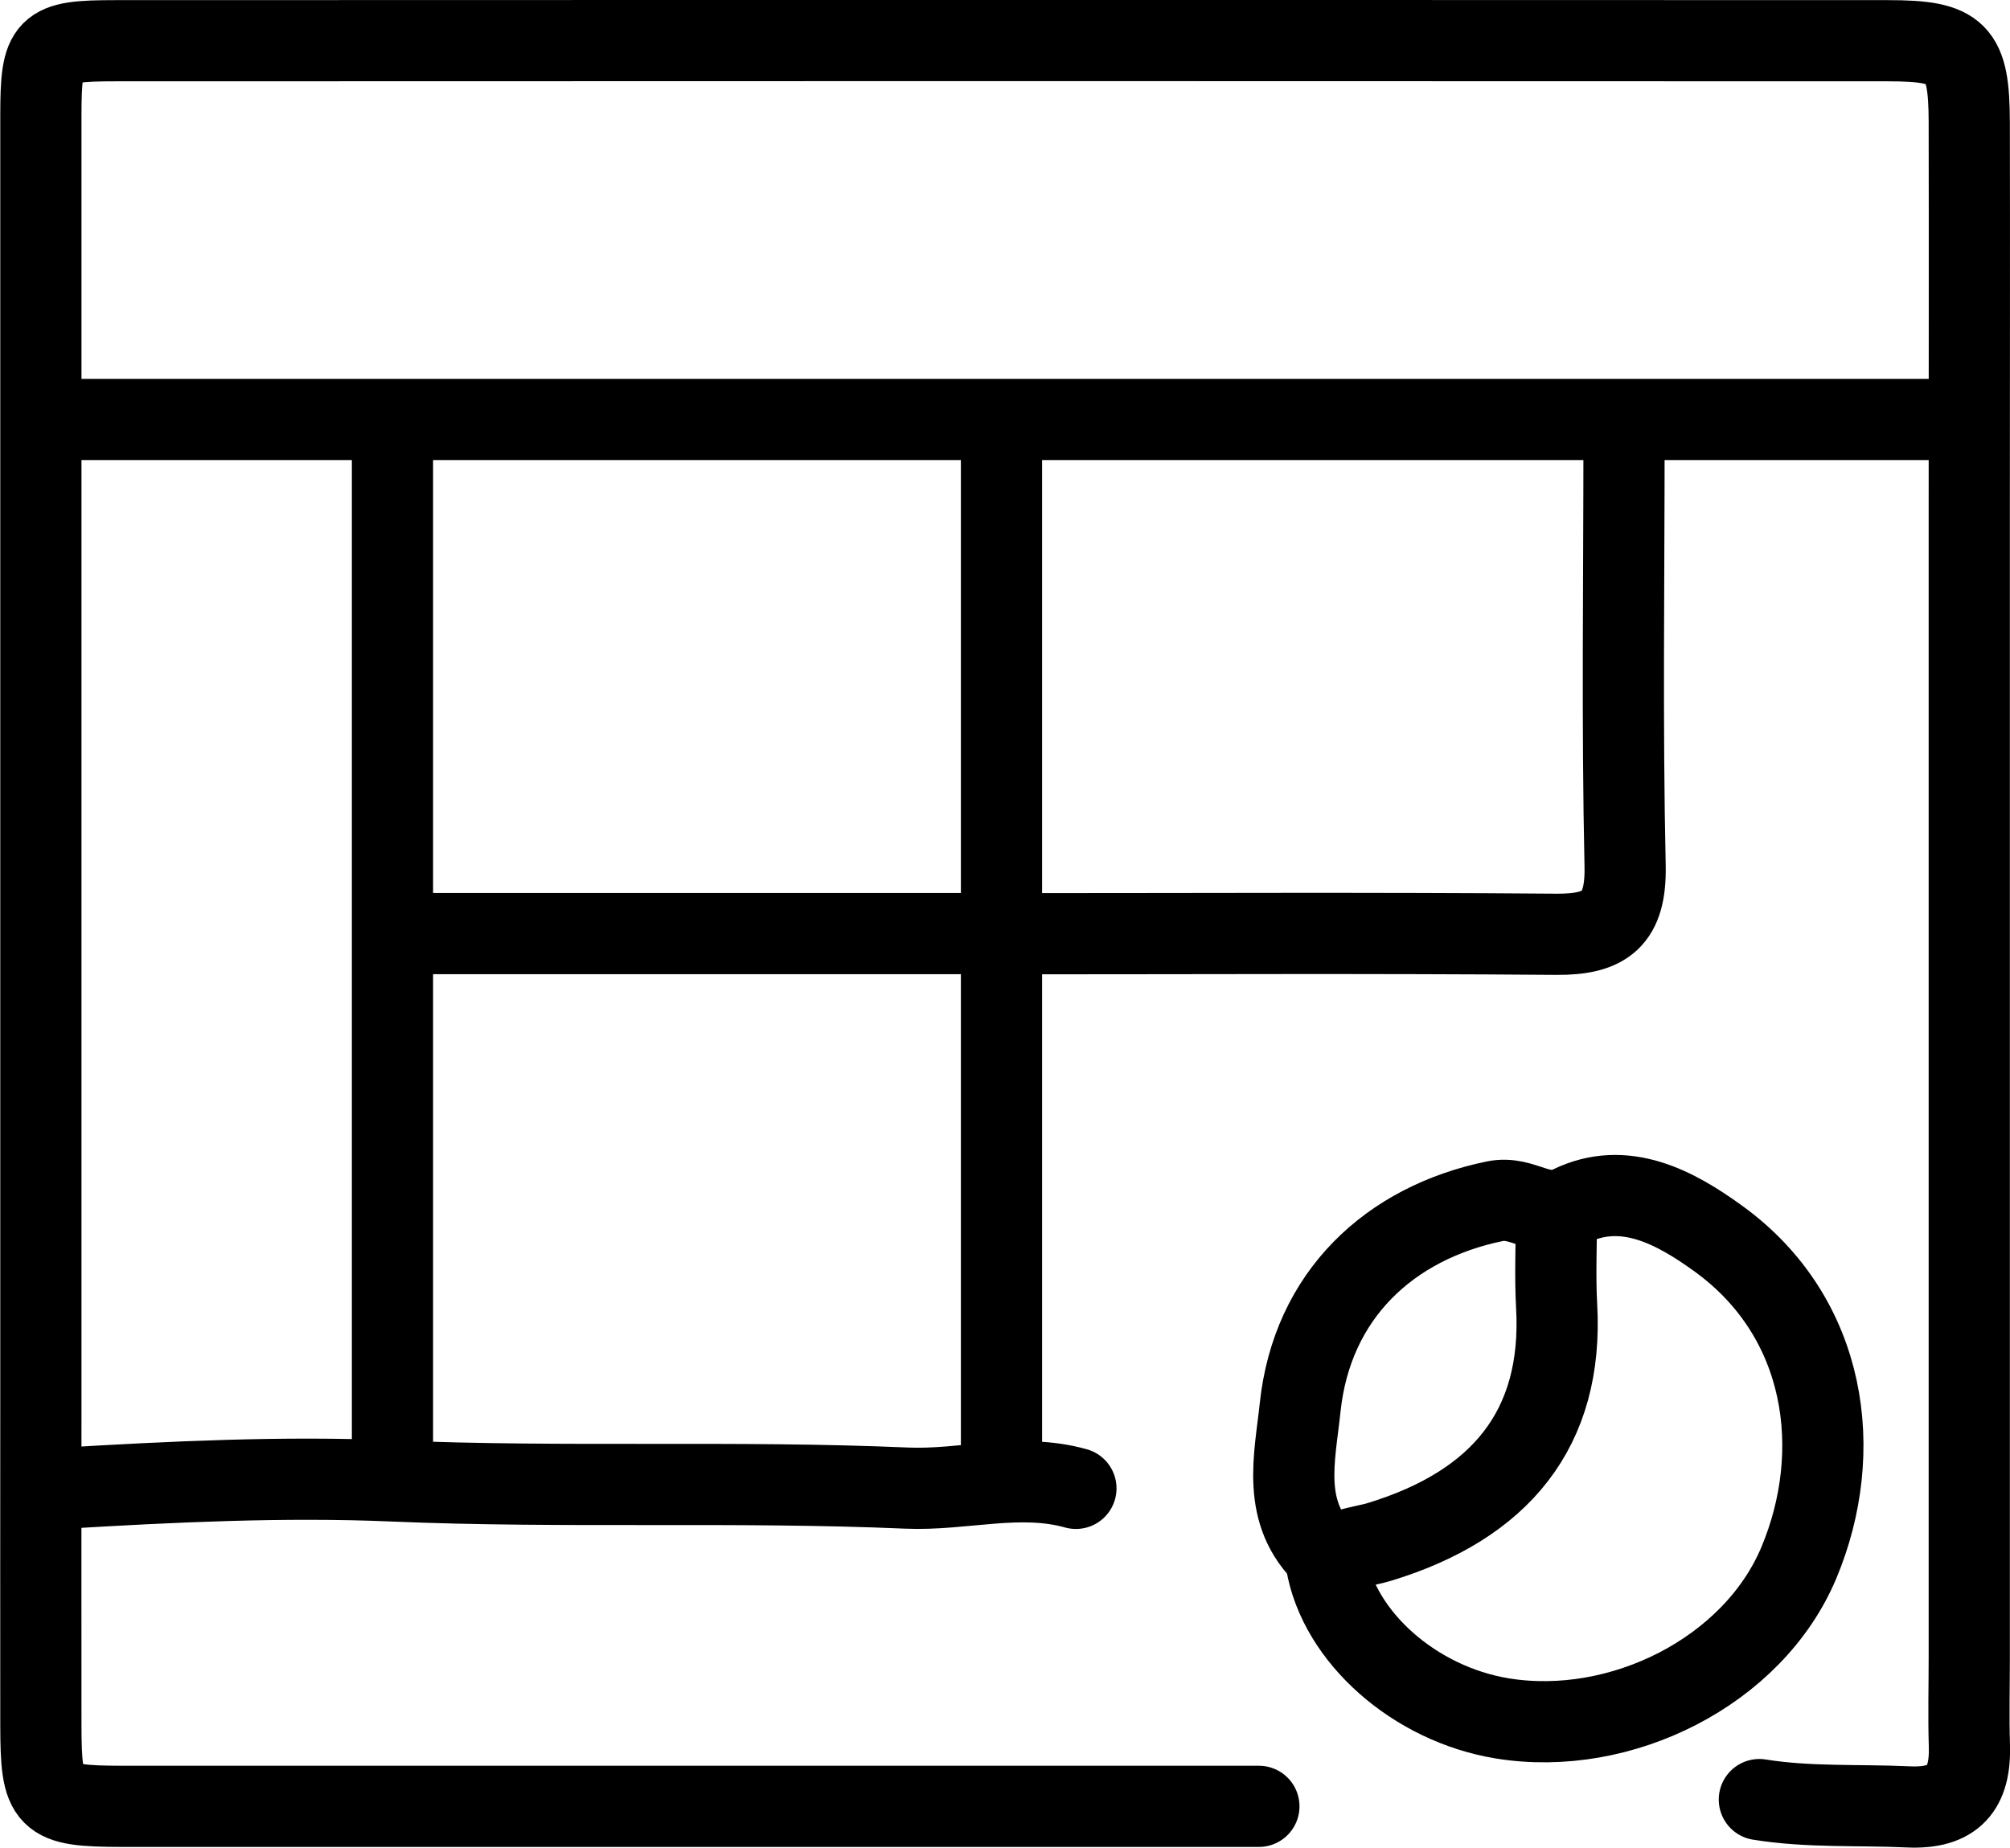
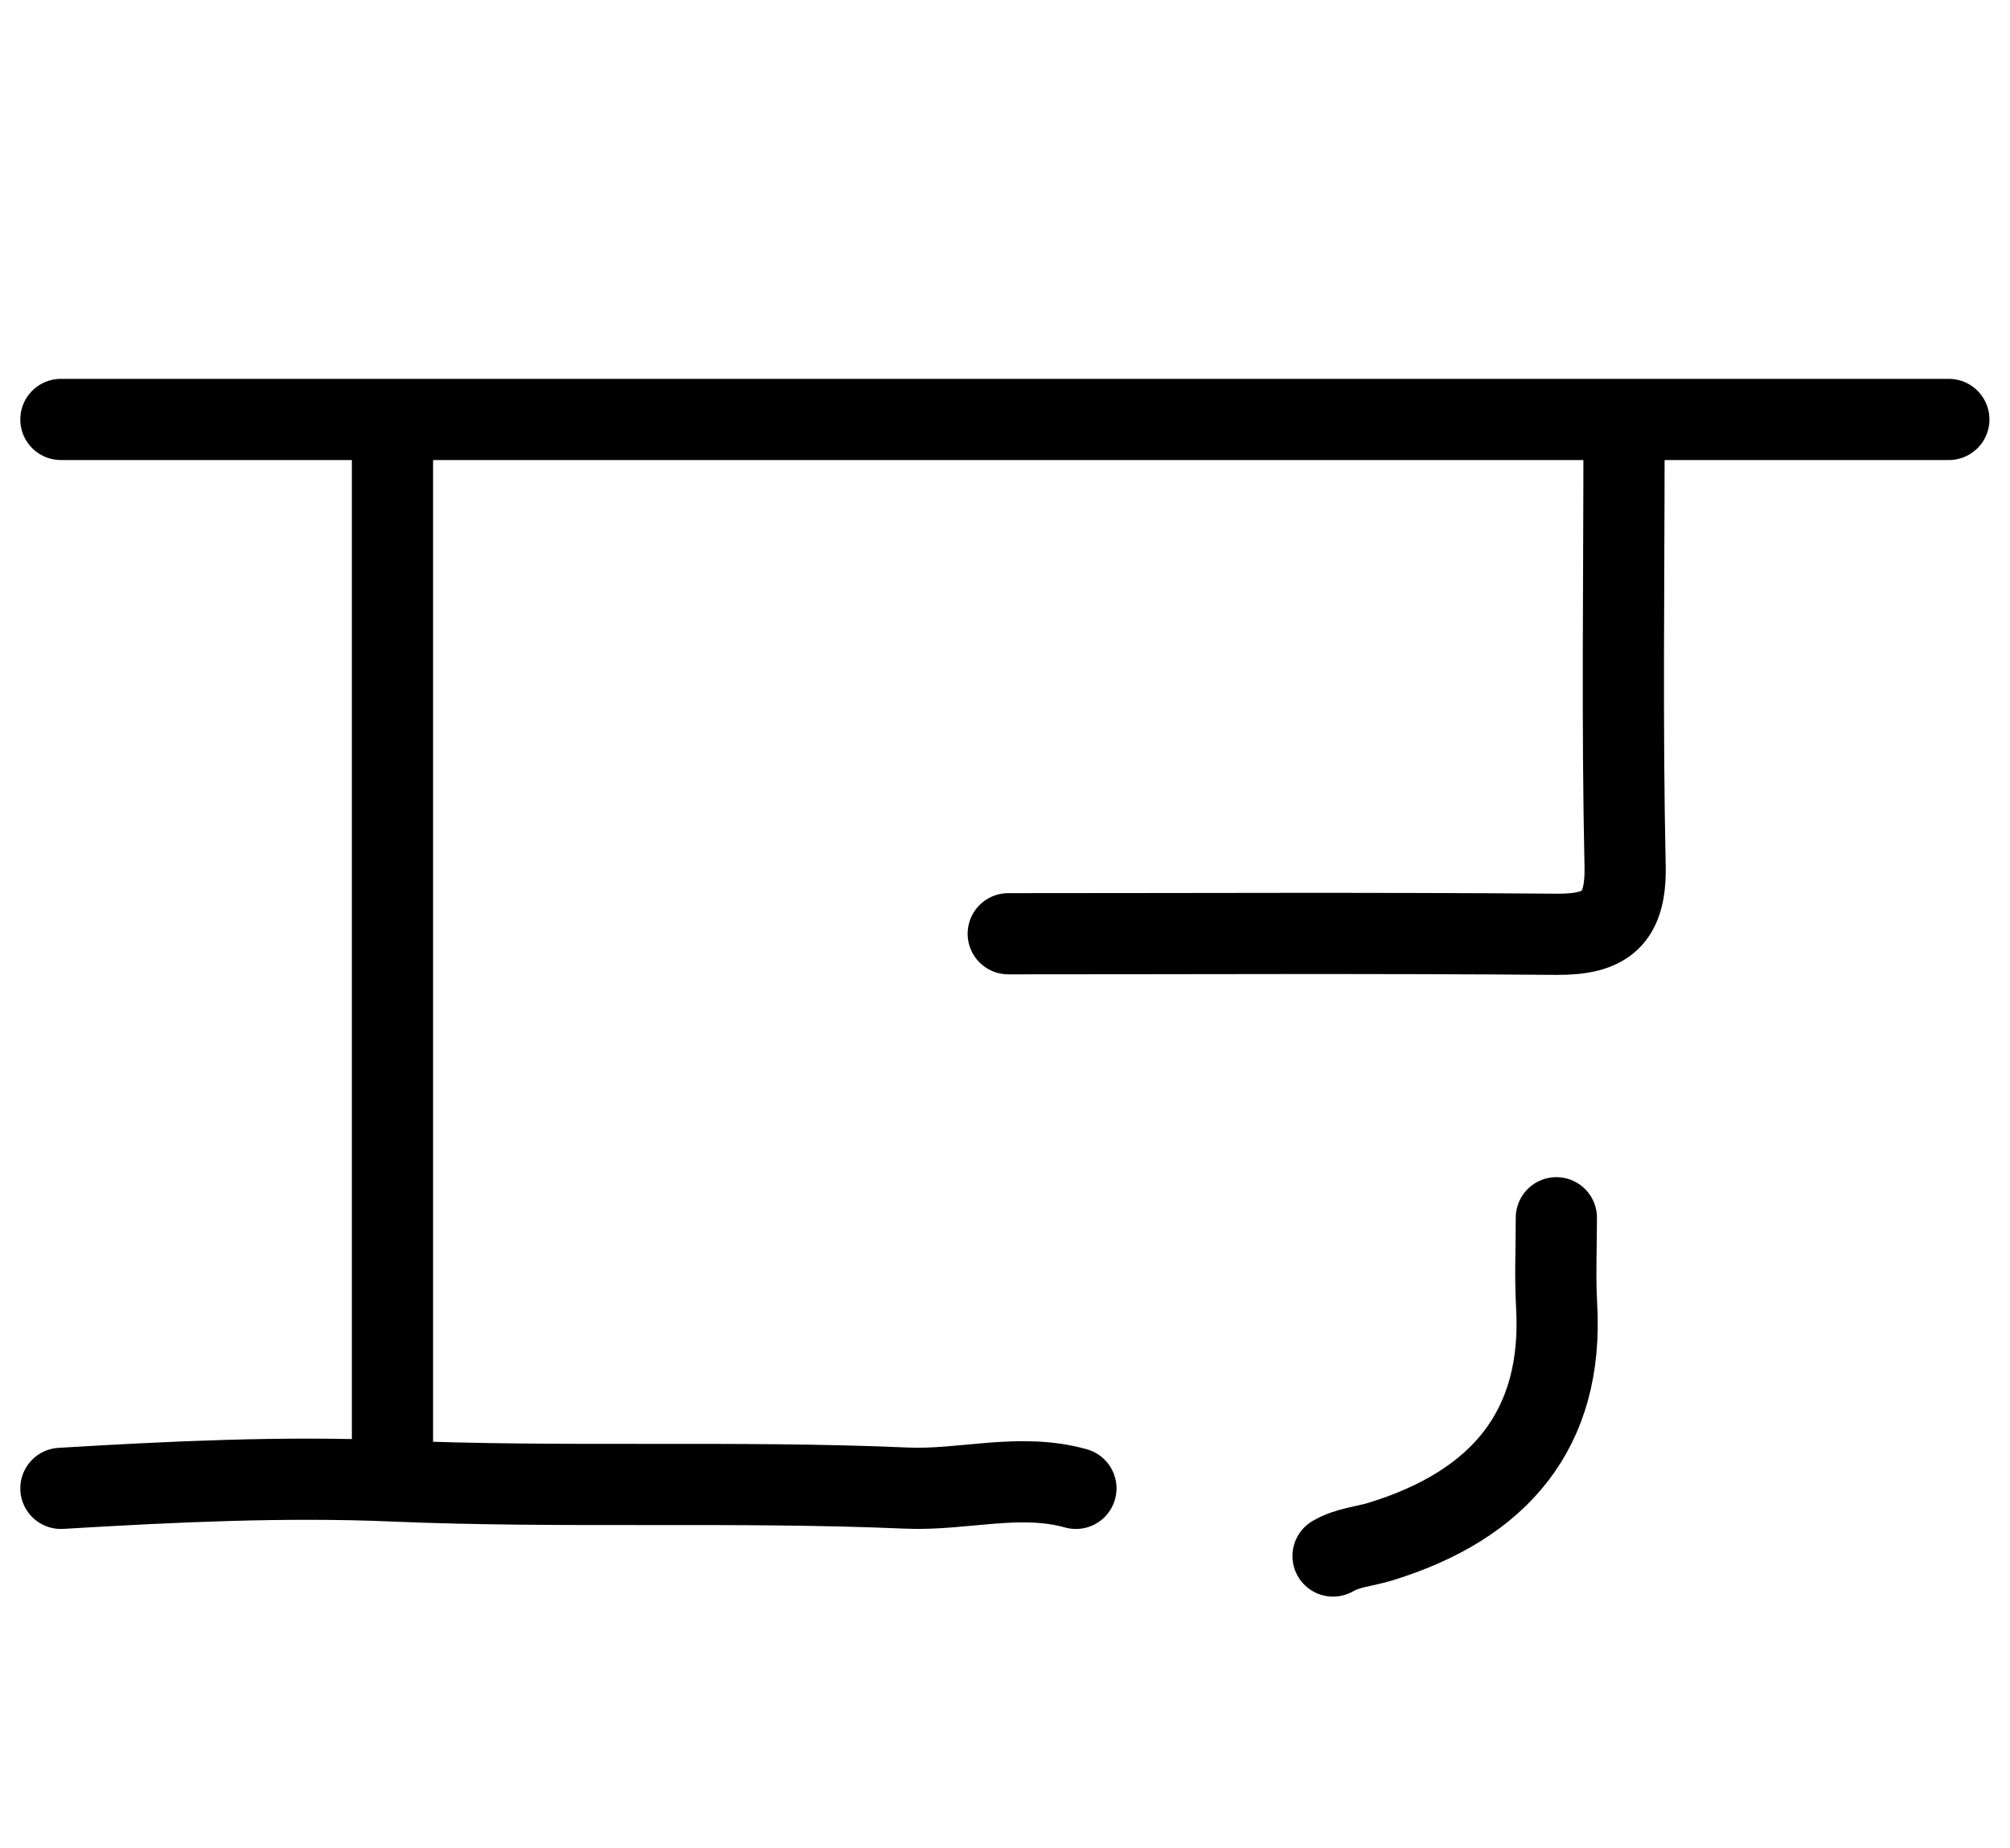
<svg xmlns="http://www.w3.org/2000/svg" id="Layer_2" viewBox="0 0 148.52 136.56">
  <defs>
    <style>.cls-1{fill:none;stroke:#000;stroke-linecap:round;stroke-linejoin:round;stroke-width:6px;}</style>
  </defs>
  <g id="Layer_1-2">
-     <path class="cls-1" d="M130,133c3.65.59,7.33.37,11,.54,3.38.16,4.62-1.38,4.52-4.54-.07-2.16-.01-4.33-.01-6.5V37.5c0-9.5.02-19,0-28.5-.02-5.17-.82-5.99-5.99-5.99-43.67-.02-87.33-.02-131,0-5.15,0-5.49.38-5.5,5.49,0,32,0,64,0,96,0,7.67-.01,15.33,0,23,.01,5.6.39,5.99,6,6,28,0,56,0,84,0" />
    <path class="cls-1" d="M120,32.5c0,10.5-.15,21,.08,31.5.08,3.91-1.42,5.08-5.08,5.05-13.5-.11-27-.04-40.5-.04" />
-     <path class="cls-1" d="M98,115.5c.94,5.5,6.53,10.44,13,11.5,8.75,1.43,18.56-3.46,21.93-11.53,3.41-8.16,2.11-18.09-5.96-23.93-3.2-2.32-6.94-4.34-10.91-2.41-2.19,1.06-3.47-.79-5.61-.35-7.77,1.6-13.5,6.93-14.38,15.23-.39,3.73-1.46,7.82,1.93,10.99" />
    <path class="cls-1" d="M144,31H4.5" />
    <path class="cls-1" d="M4.5,110c8.16-.49,16.49-.89,24.48-.55,12.69.54,25.36-.02,38.02.53,4.16.18,8.33-1.15,12.5.02" />
-     <path class="cls-1" d="M30.5,69h43" />
-     <path class="cls-1" d="M74,32.5v76" />
    <path class="cls-1" d="M29,32.5v76" />
    <path class="cls-1" d="M115,90c0,2.17-.1,4.34.02,6.5.52,9.12-4.2,14.73-13.04,17.44-1.15.35-2.4.43-3.48,1.06" />
  </g>
</svg>